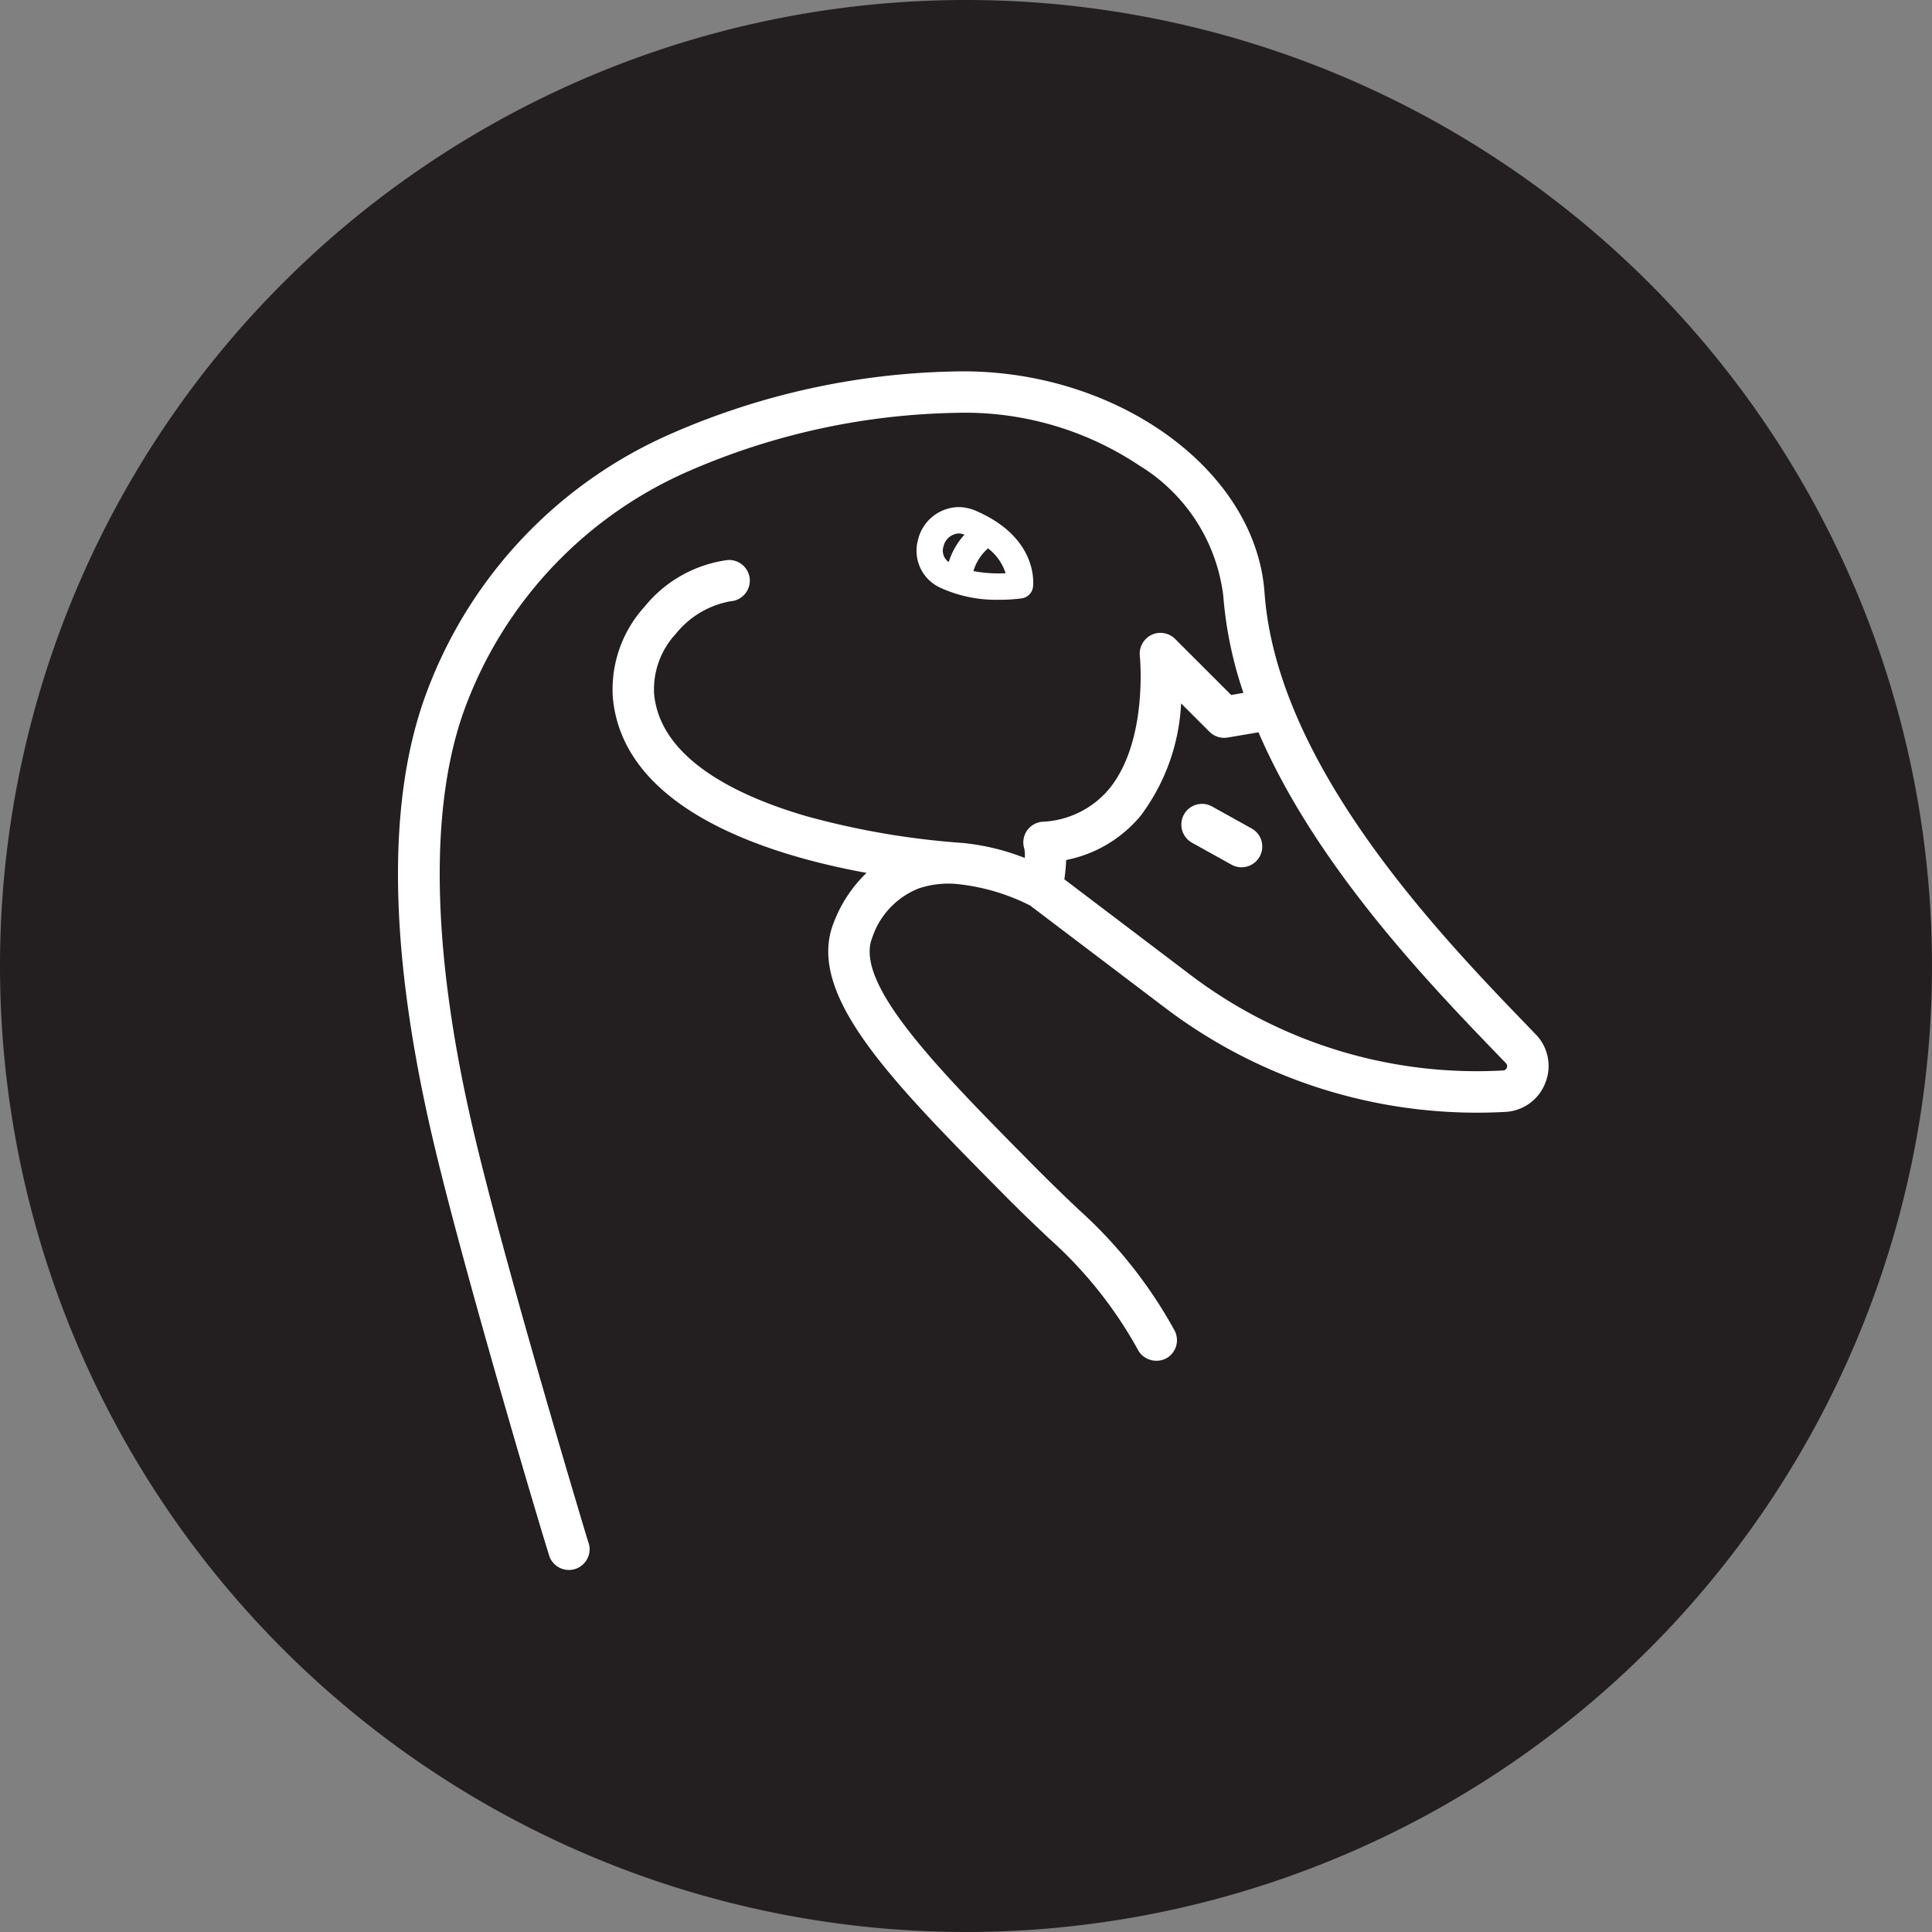
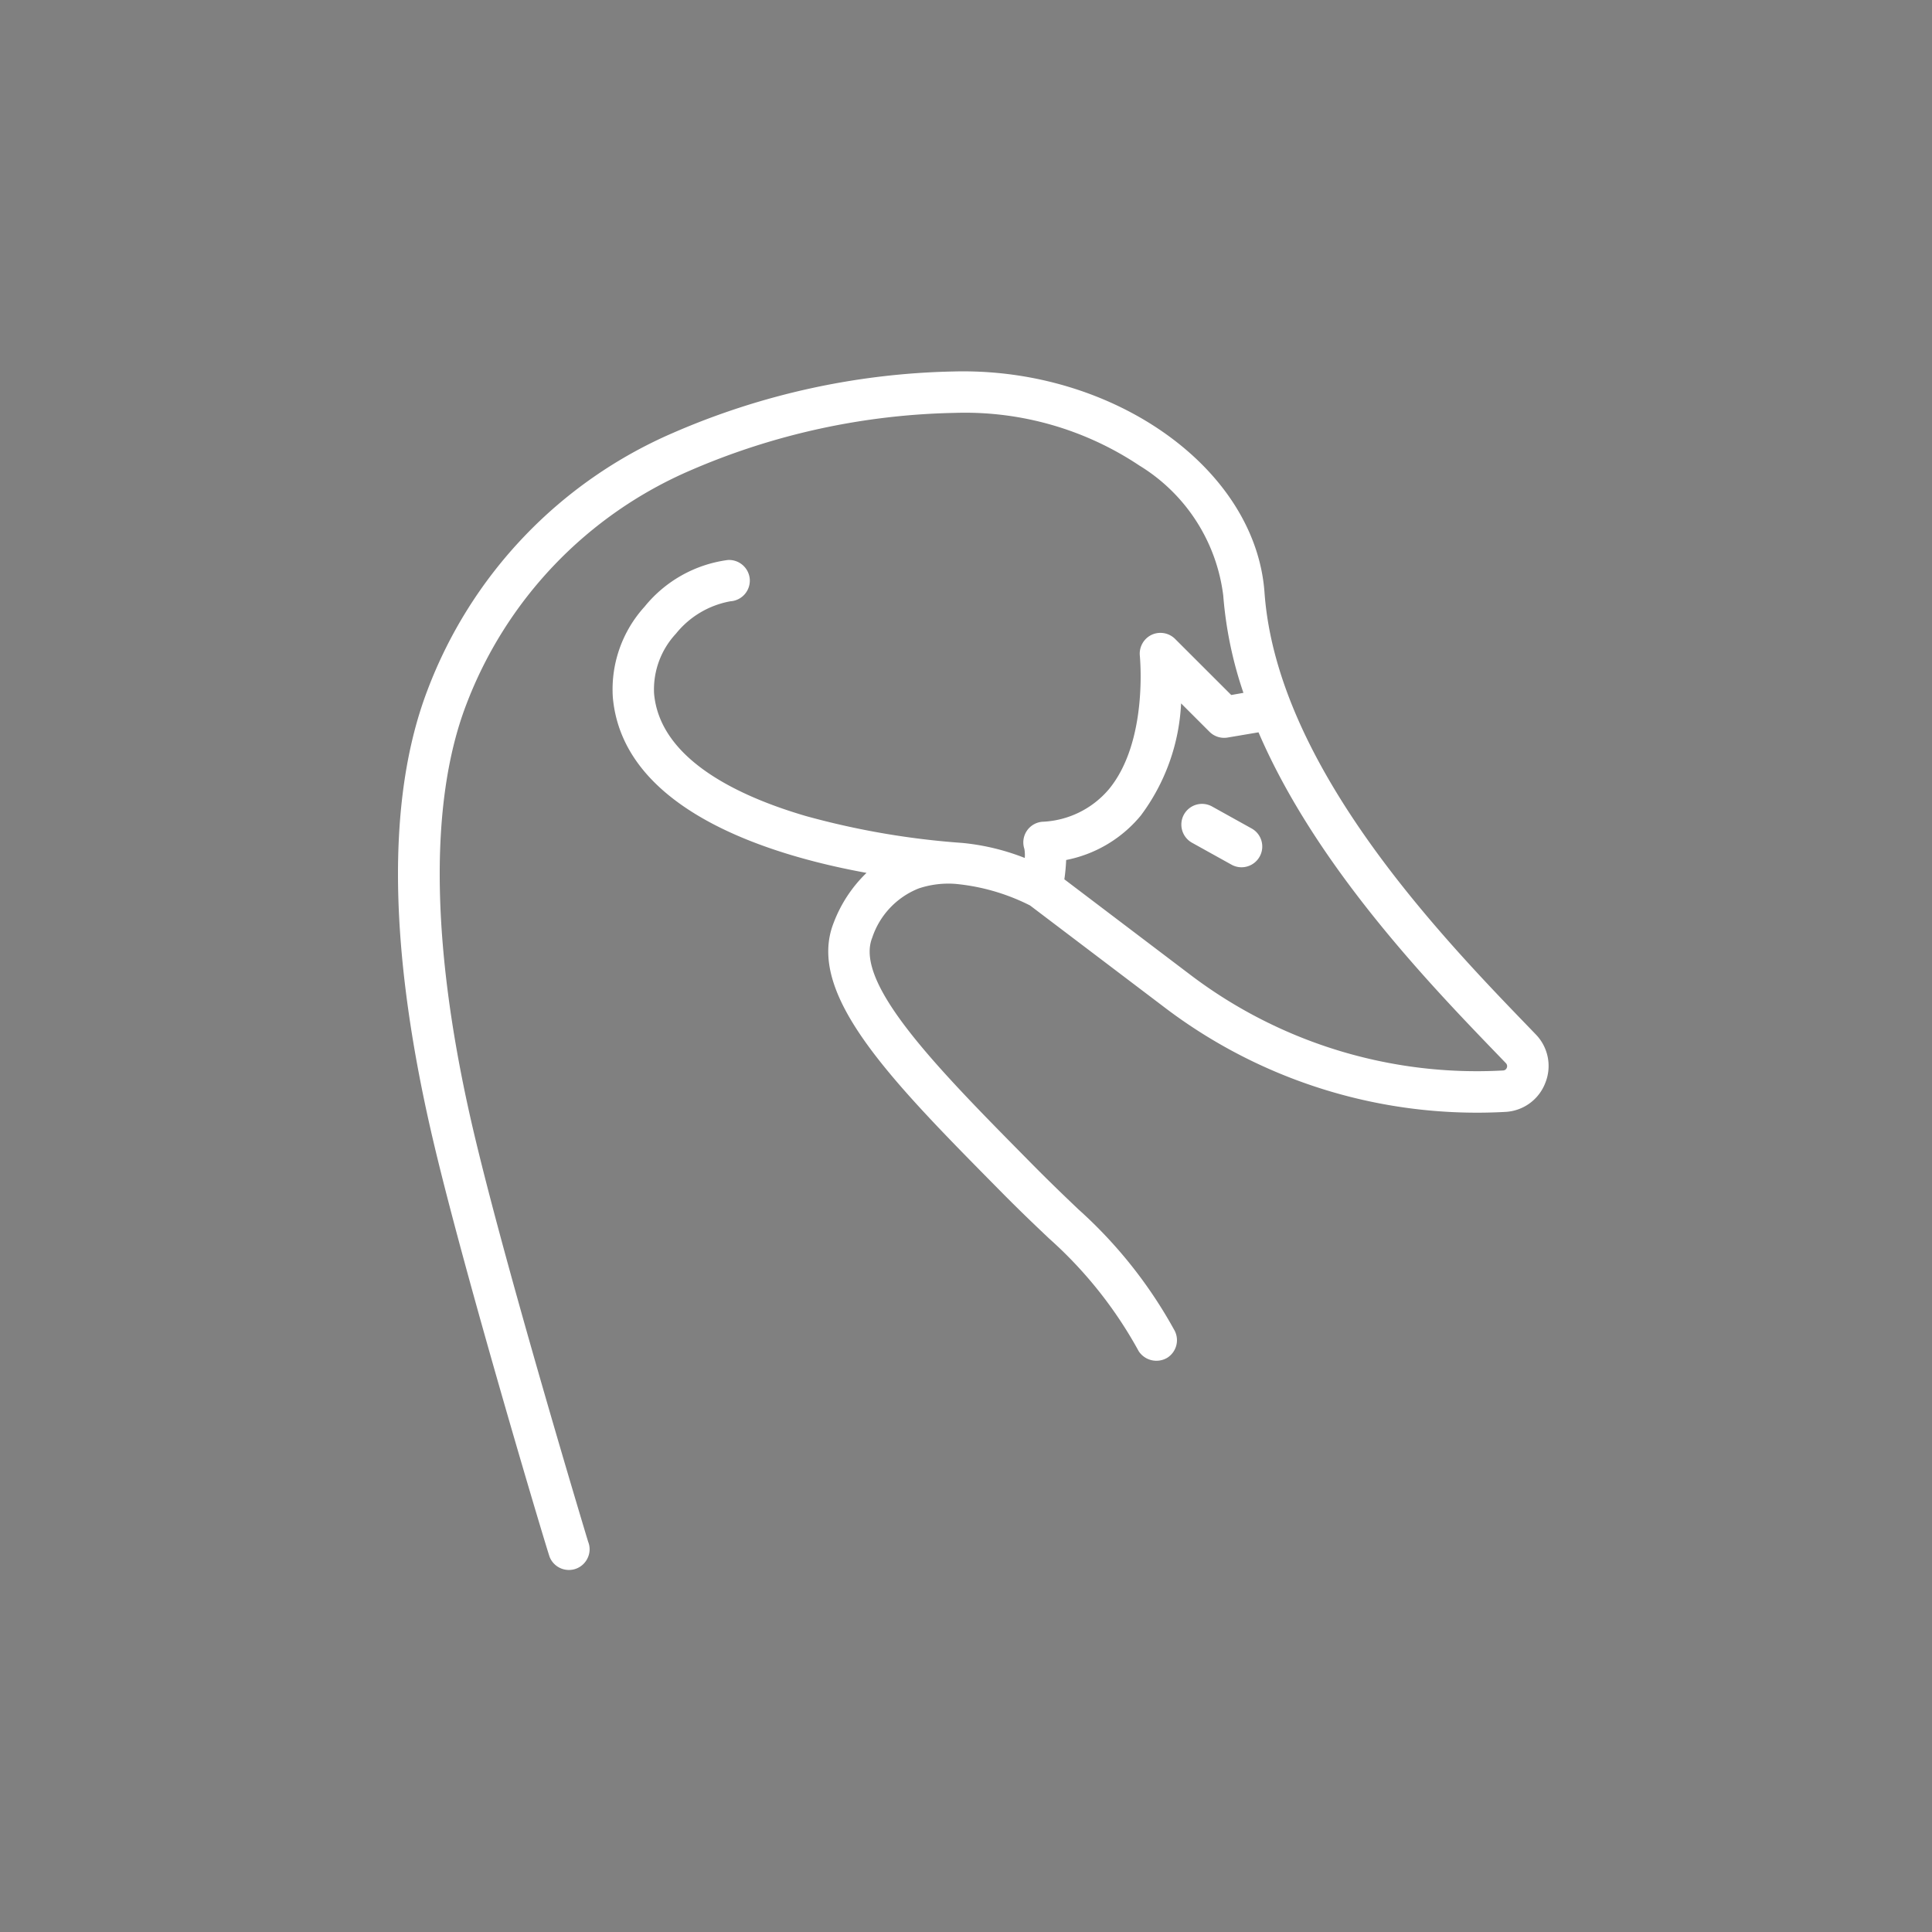
<svg xmlns="http://www.w3.org/2000/svg" width="90" height="90" viewBox="0 0 90 90">
  <rect x="0" y="0" width="90" height="90" fill="#808080" stroke="none" />
  <g transform="translate(-1115 -4290)">
-     <path class="fill-circle" d="M45,0A45,45,0,1,1,0,45,45,45,0,0,1,45,0Z" transform="translate(1115 4290)" fill="#231F20" />
-     <path class="border-circle" d="M45,90A45.012,45.012,0,0,1,27.484,3.536,45.012,45.012,0,0,1,62.516,86.464,44.718,44.718,0,0,1,45,90ZM45,2A43,43,0,1,0,88,45,43.049,43.049,0,0,0,45,2Z" transform="translate(1115 4290)" fill="transparent" />
    <g transform="translate(1133.541 4307.294)">
-       <path d="M-172.214,399.024a7.458,7.458,0,0,0,1.061-.067.613.613,0,0,0,.516-.519c.013-.093.29-2.28-2.652-3.554a2.067,2.067,0,0,0-.819-.177A1.981,1.981,0,0,0-176,396.263a1.893,1.893,0,0,0,1,2.179A6.227,6.227,0,0,0-172.214,399.024Zm-.516-2.393a2.344,2.344,0,0,1,.818,1.16c-.091,0-.194.006-.3.006a6.423,6.423,0,0,1-1.2-.108A2.238,2.238,0,0,1-172.73,396.631Zm-2.079-.076a.775.775,0,0,1,.7-.62.8.8,0,0,1,.281.056,3.4,3.4,0,0,0-.735,1.278A.65.65,0,0,1-174.81,396.555Z" transform="translate(200.216 -388.379)" class="animal" fill="#fff" />
      <path d="M-163.537,406.284a.957.957,0,0,0-.459-.577l-1.841-1.023a.963.963,0,0,0-1.312.375.969.969,0,0,0,.375,1.312l1.842,1.023a.958.958,0,0,0,.467.121.969.969,0,0,0,.845-.5A.966.966,0,0,0-163.537,406.284Z" transform="translate(203.76 -384.408)" class="animal" fill="#fff" />
      <path d="M-140.282,421.084l-.279-.29c-4.114-4.258-11.771-12.185-12.352-20.286-.417-5.808-7.065-10.5-14.49-10.3a34.469,34.469,0,0,0-13.069,2.863,21.207,21.207,0,0,0-11.43,11.973c-1.938,5.063-1.829,12.21.321,21.241,1.531,6.433,5.274,18.933,5.371,19.158a.966.966,0,0,0,.892.595.967.967,0,0,0,.368-.072.966.966,0,0,0,.522-.522.938.938,0,0,0,.008-.718c-.029-.091-3.715-12.289-5.288-18.905-2.027-8.517-2.162-15.464-.393-20.088a19.357,19.357,0,0,1,10.431-10.911,32.525,32.525,0,0,1,12.324-2.685,14.626,14.626,0,0,1,8.6,2.451,8.282,8.282,0,0,1,3.911,6.062,18.432,18.432,0,0,0,.94,4.529l-.568.1-2.615-2.612a.97.97,0,0,0-1.1-.189.974.974,0,0,0-.542.982c0,.039.4,3.979-1.444,6.21a4.291,4.291,0,0,1-3.1,1.514.963.963,0,0,0-.725.429.965.965,0,0,0-.111.835,1.591,1.591,0,0,1,.018.422,10.717,10.717,0,0,0-2.906-.7,37.19,37.19,0,0,1-7.28-1.25c-3.082-.9-6.813-2.617-7.082-5.714a3.812,3.812,0,0,1,1.02-2.785,4.213,4.213,0,0,1,2.539-1.508.966.966,0,0,0,.9-1.023.969.969,0,0,0-1.021-.9,6,6,0,0,0-3.881,2.176,5.725,5.725,0,0,0-1.479,4.21c.456,5.254,7.274,7.364,11.819,8.189a6.351,6.351,0,0,0-1.526,2.313c-1.323,3.311,2.649,7.333,7.68,12.425,1,1.016,1.751,1.726,2.357,2.3a19.651,19.651,0,0,1,4.168,5.244.987.987,0,0,0,1.329.307.968.968,0,0,0,.31-1.327,21.369,21.369,0,0,0-4.452-5.592c-.609-.581-1.353-1.289-2.347-2.3-4.17-4.222-8.109-8.209-7.255-10.346a3.731,3.731,0,0,1,2.169-2.3,4.365,4.365,0,0,1,1.7-.212,9.7,9.7,0,0,1,3.485,1.006l6.316,4.787A24.049,24.049,0,0,0-141.7,424.7a2.107,2.107,0,0,0,1.867-1.351A2.108,2.108,0,0,0-140.282,421.084Zm-1.343,1.557a.19.19,0,0,1-.178.129,22.083,22.083,0,0,1-14.546-4.442l-5.888-4.463a8.86,8.86,0,0,0,.084-.9,6,6,0,0,0,3.481-2.076,9.472,9.472,0,0,0,1.873-5.219l1.323,1.322a.966.966,0,0,0,.842.269l1.441-.244c2.7,6.28,8.038,11.8,11.243,15.12l.279.29A.2.2,0,0,1-141.624,422.641Z" transform="translate(193.278 -390.197)" class="animal" fill="#fff" />
    </g>
  </g>
</svg>